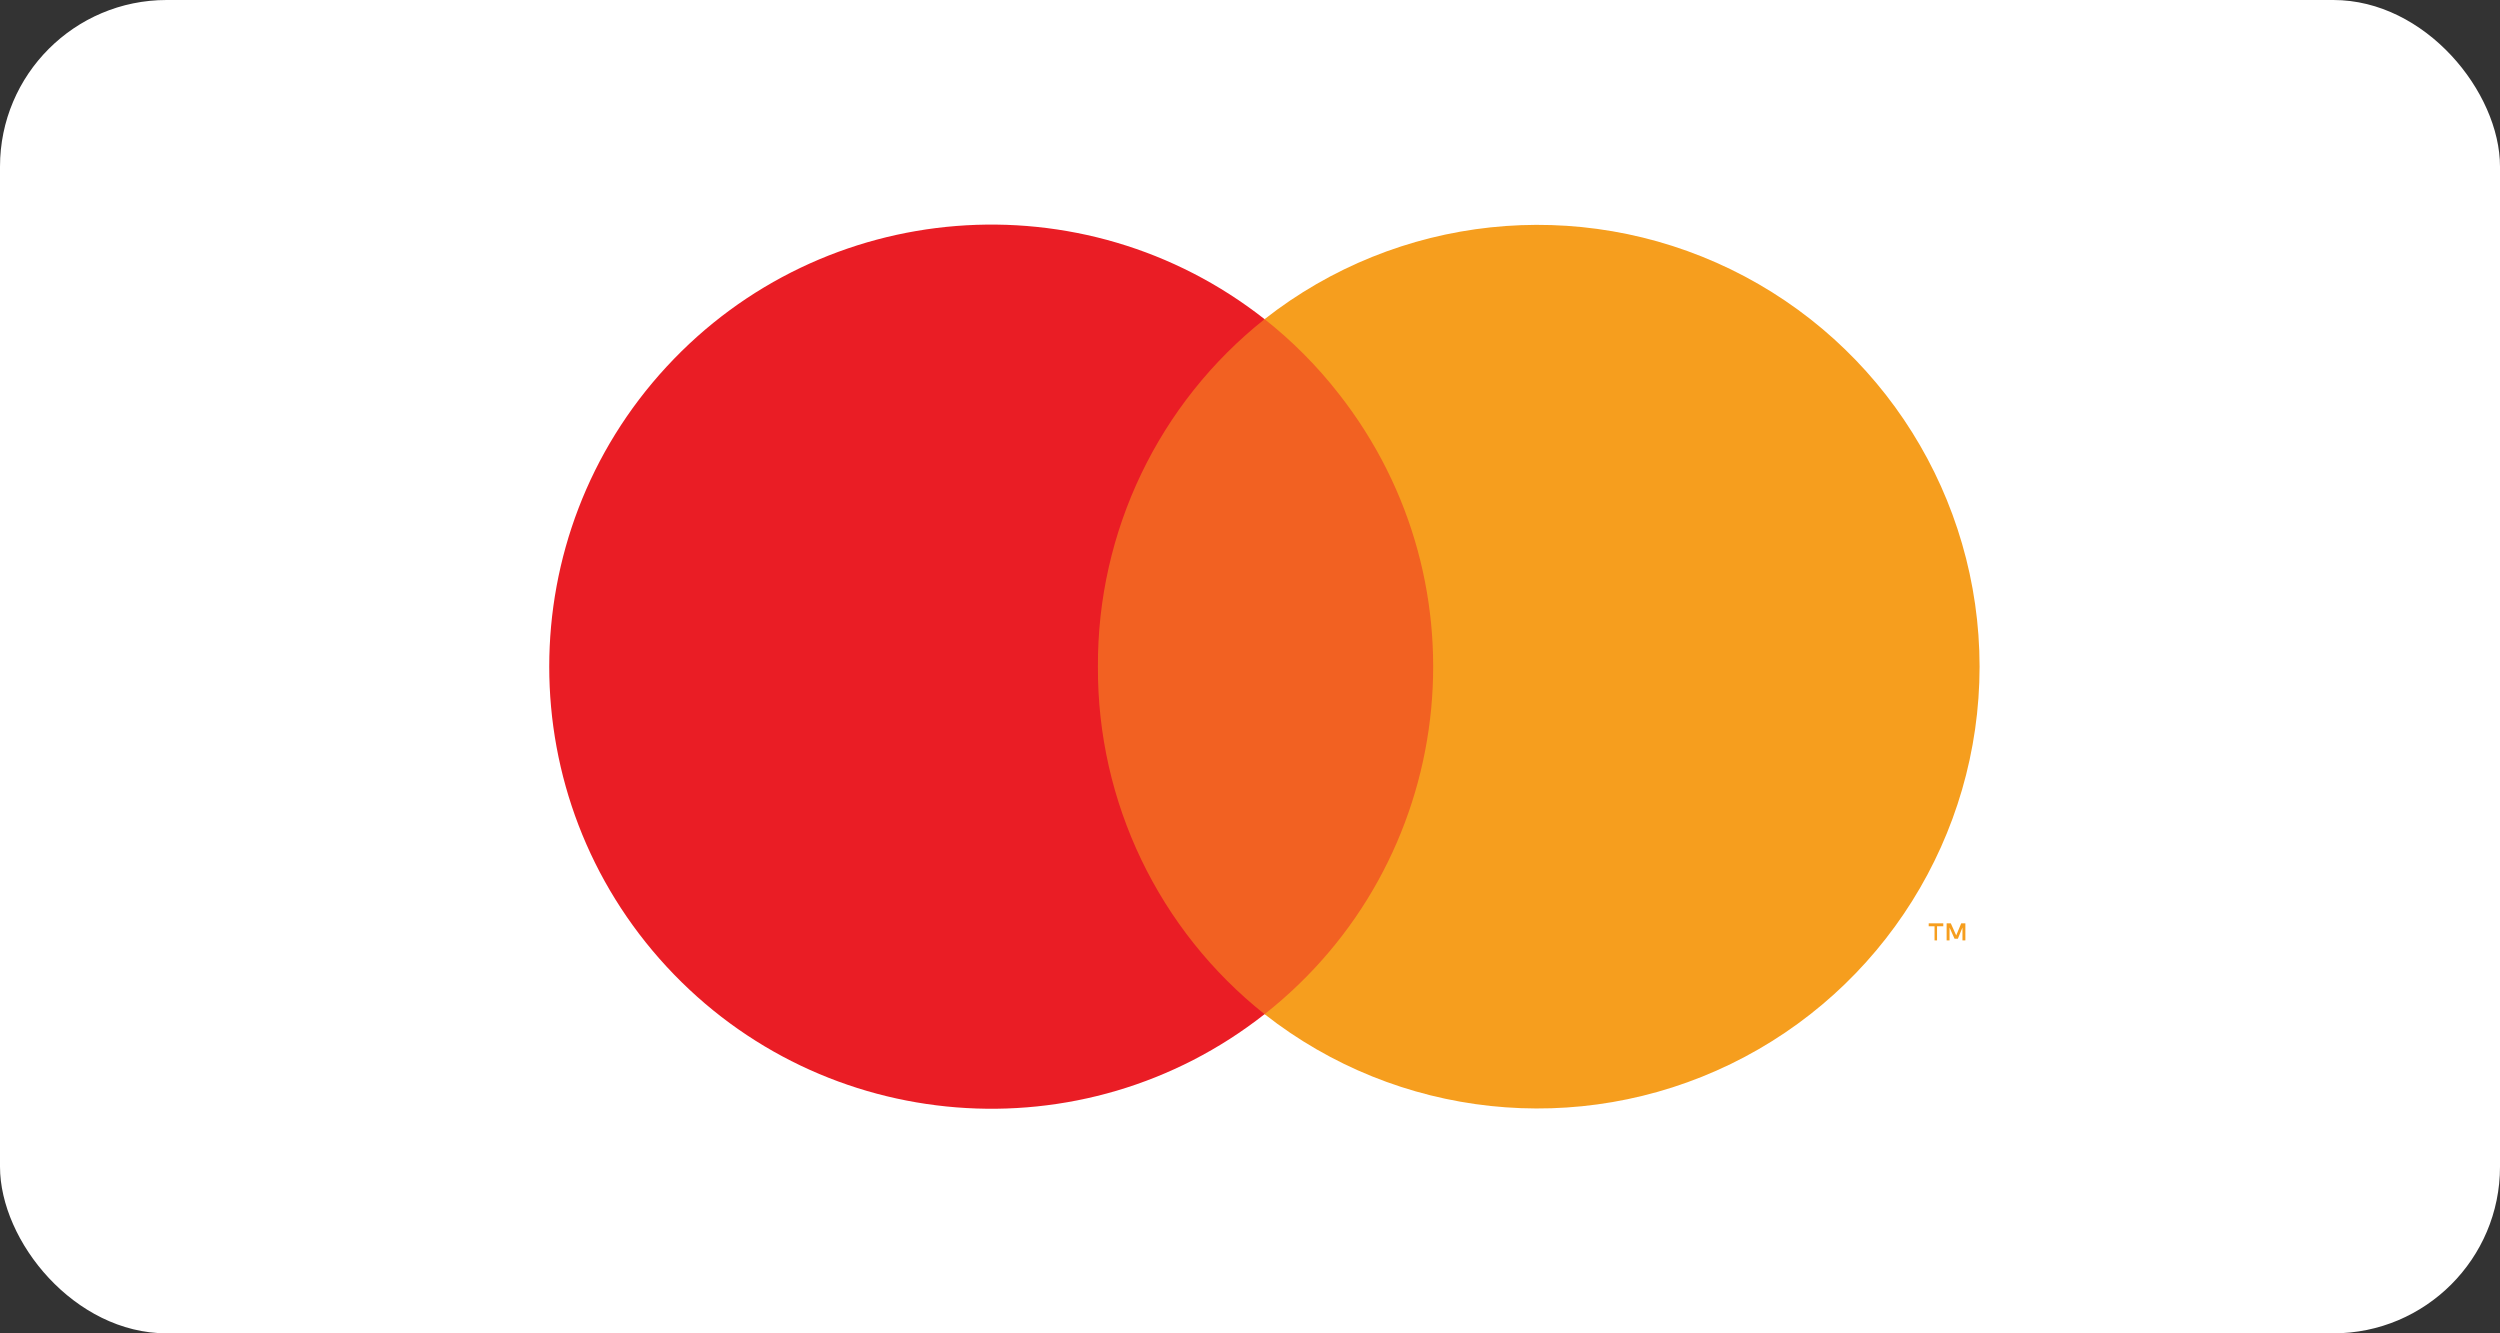
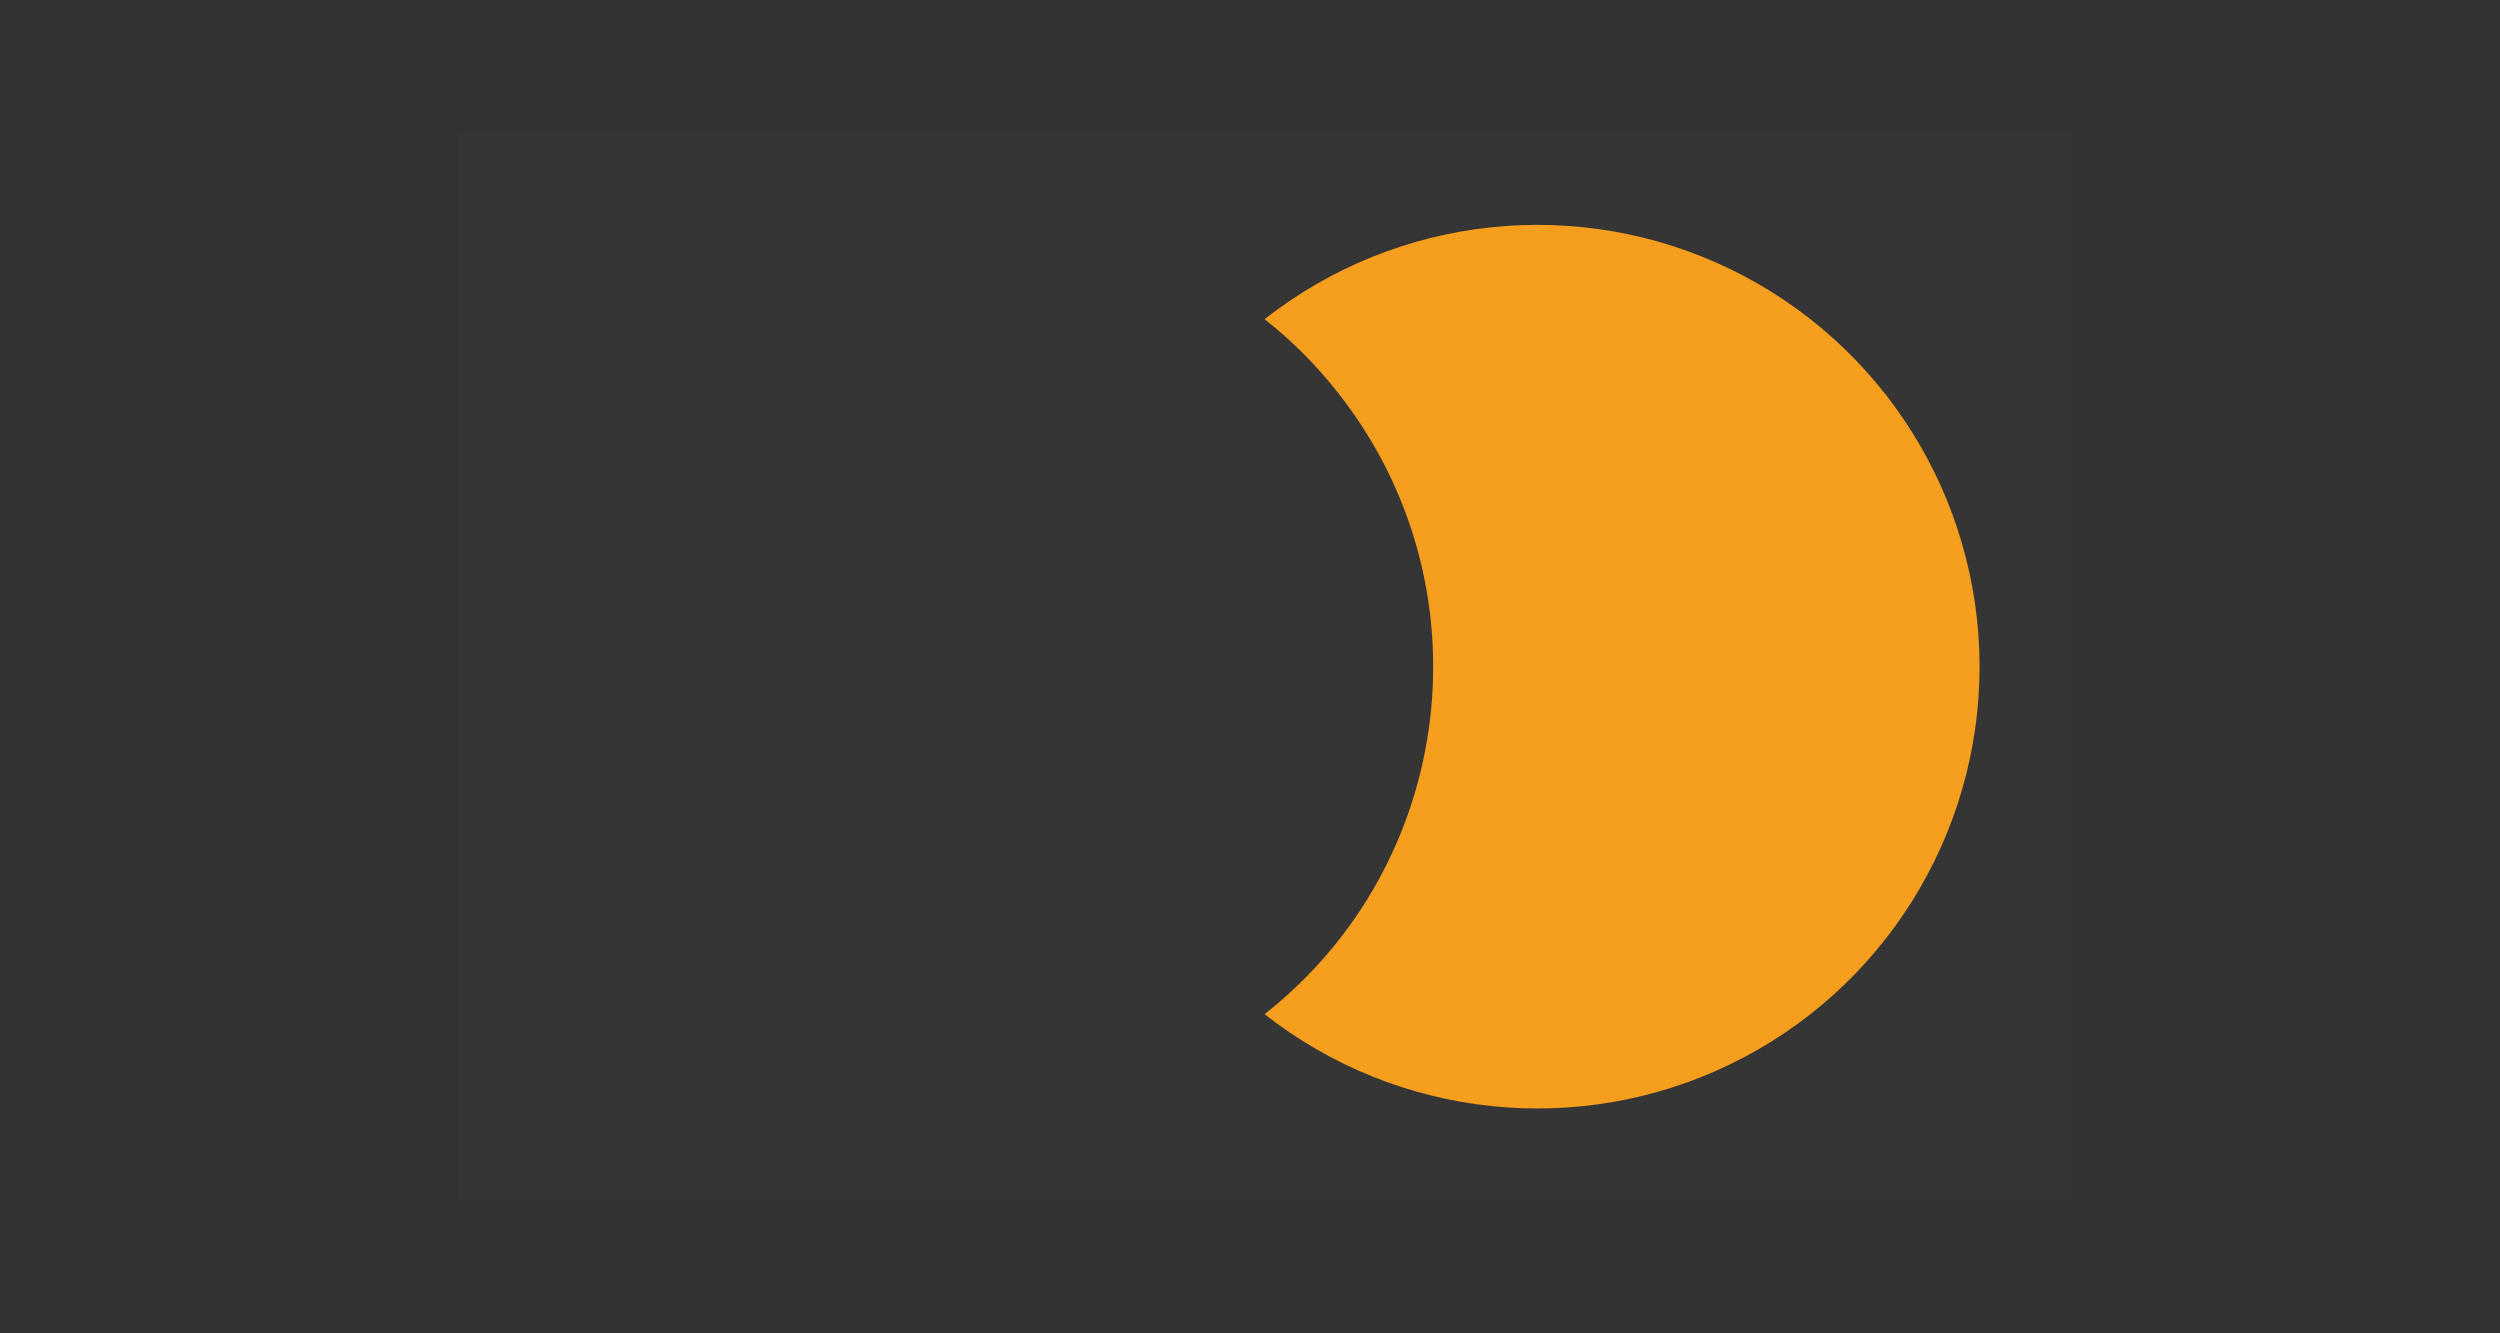
<svg xmlns="http://www.w3.org/2000/svg" width="60" height="32" viewBox="0 0 60 32" fill="none">
  <rect x="0" y="0" width="60" height="32" fill="#333333" stroke="none" />
-   <rect width="60" height="32" rx="4" fill="white" />
  <g opacity="0.01">
    <rect x="11" y="3.2" width="38.71" height="25.6" fill="white" />
  </g>
-   <rect x="25.25" y="7.66" width="10.21" height="16.68" fill="#F26122" />
-   <path d="M26.35 16C26.334 12.754 27.808 9.679 30.35 7.66C26.001 4.24 19.752 4.736 15.998 8.801C12.243 12.866 12.243 19.134 15.998 23.199C19.752 27.264 26.001 27.761 30.35 24.34C27.808 22.321 26.334 19.247 26.35 16Z" fill="#EA1D25" />
-   <path fill-rule="evenodd" clip-rule="evenodd" d="M46.489 22.23V22.57H46.429V22.23H46.289V22.16H46.639V22.23H46.489ZM47.169 22.16V22.57H47.099V22.26L46.989 22.53H46.909L46.789 22.26V22.57H46.719V22.16H46.819L46.949 22.45L47.069 22.16H47.169Z" fill="#F69E1E" />
  <path d="M47.51 16C47.507 20.06 45.188 23.762 41.538 25.536C37.886 27.311 33.543 26.846 30.35 24.34C34.95 20.718 35.746 14.055 32.13 9.45C31.611 8.784 31.013 8.182 30.35 7.66C33.543 5.154 37.886 4.69 41.538 6.464C45.188 8.239 47.507 11.941 47.51 16Z" fill="#F69E1E" />
</svg>